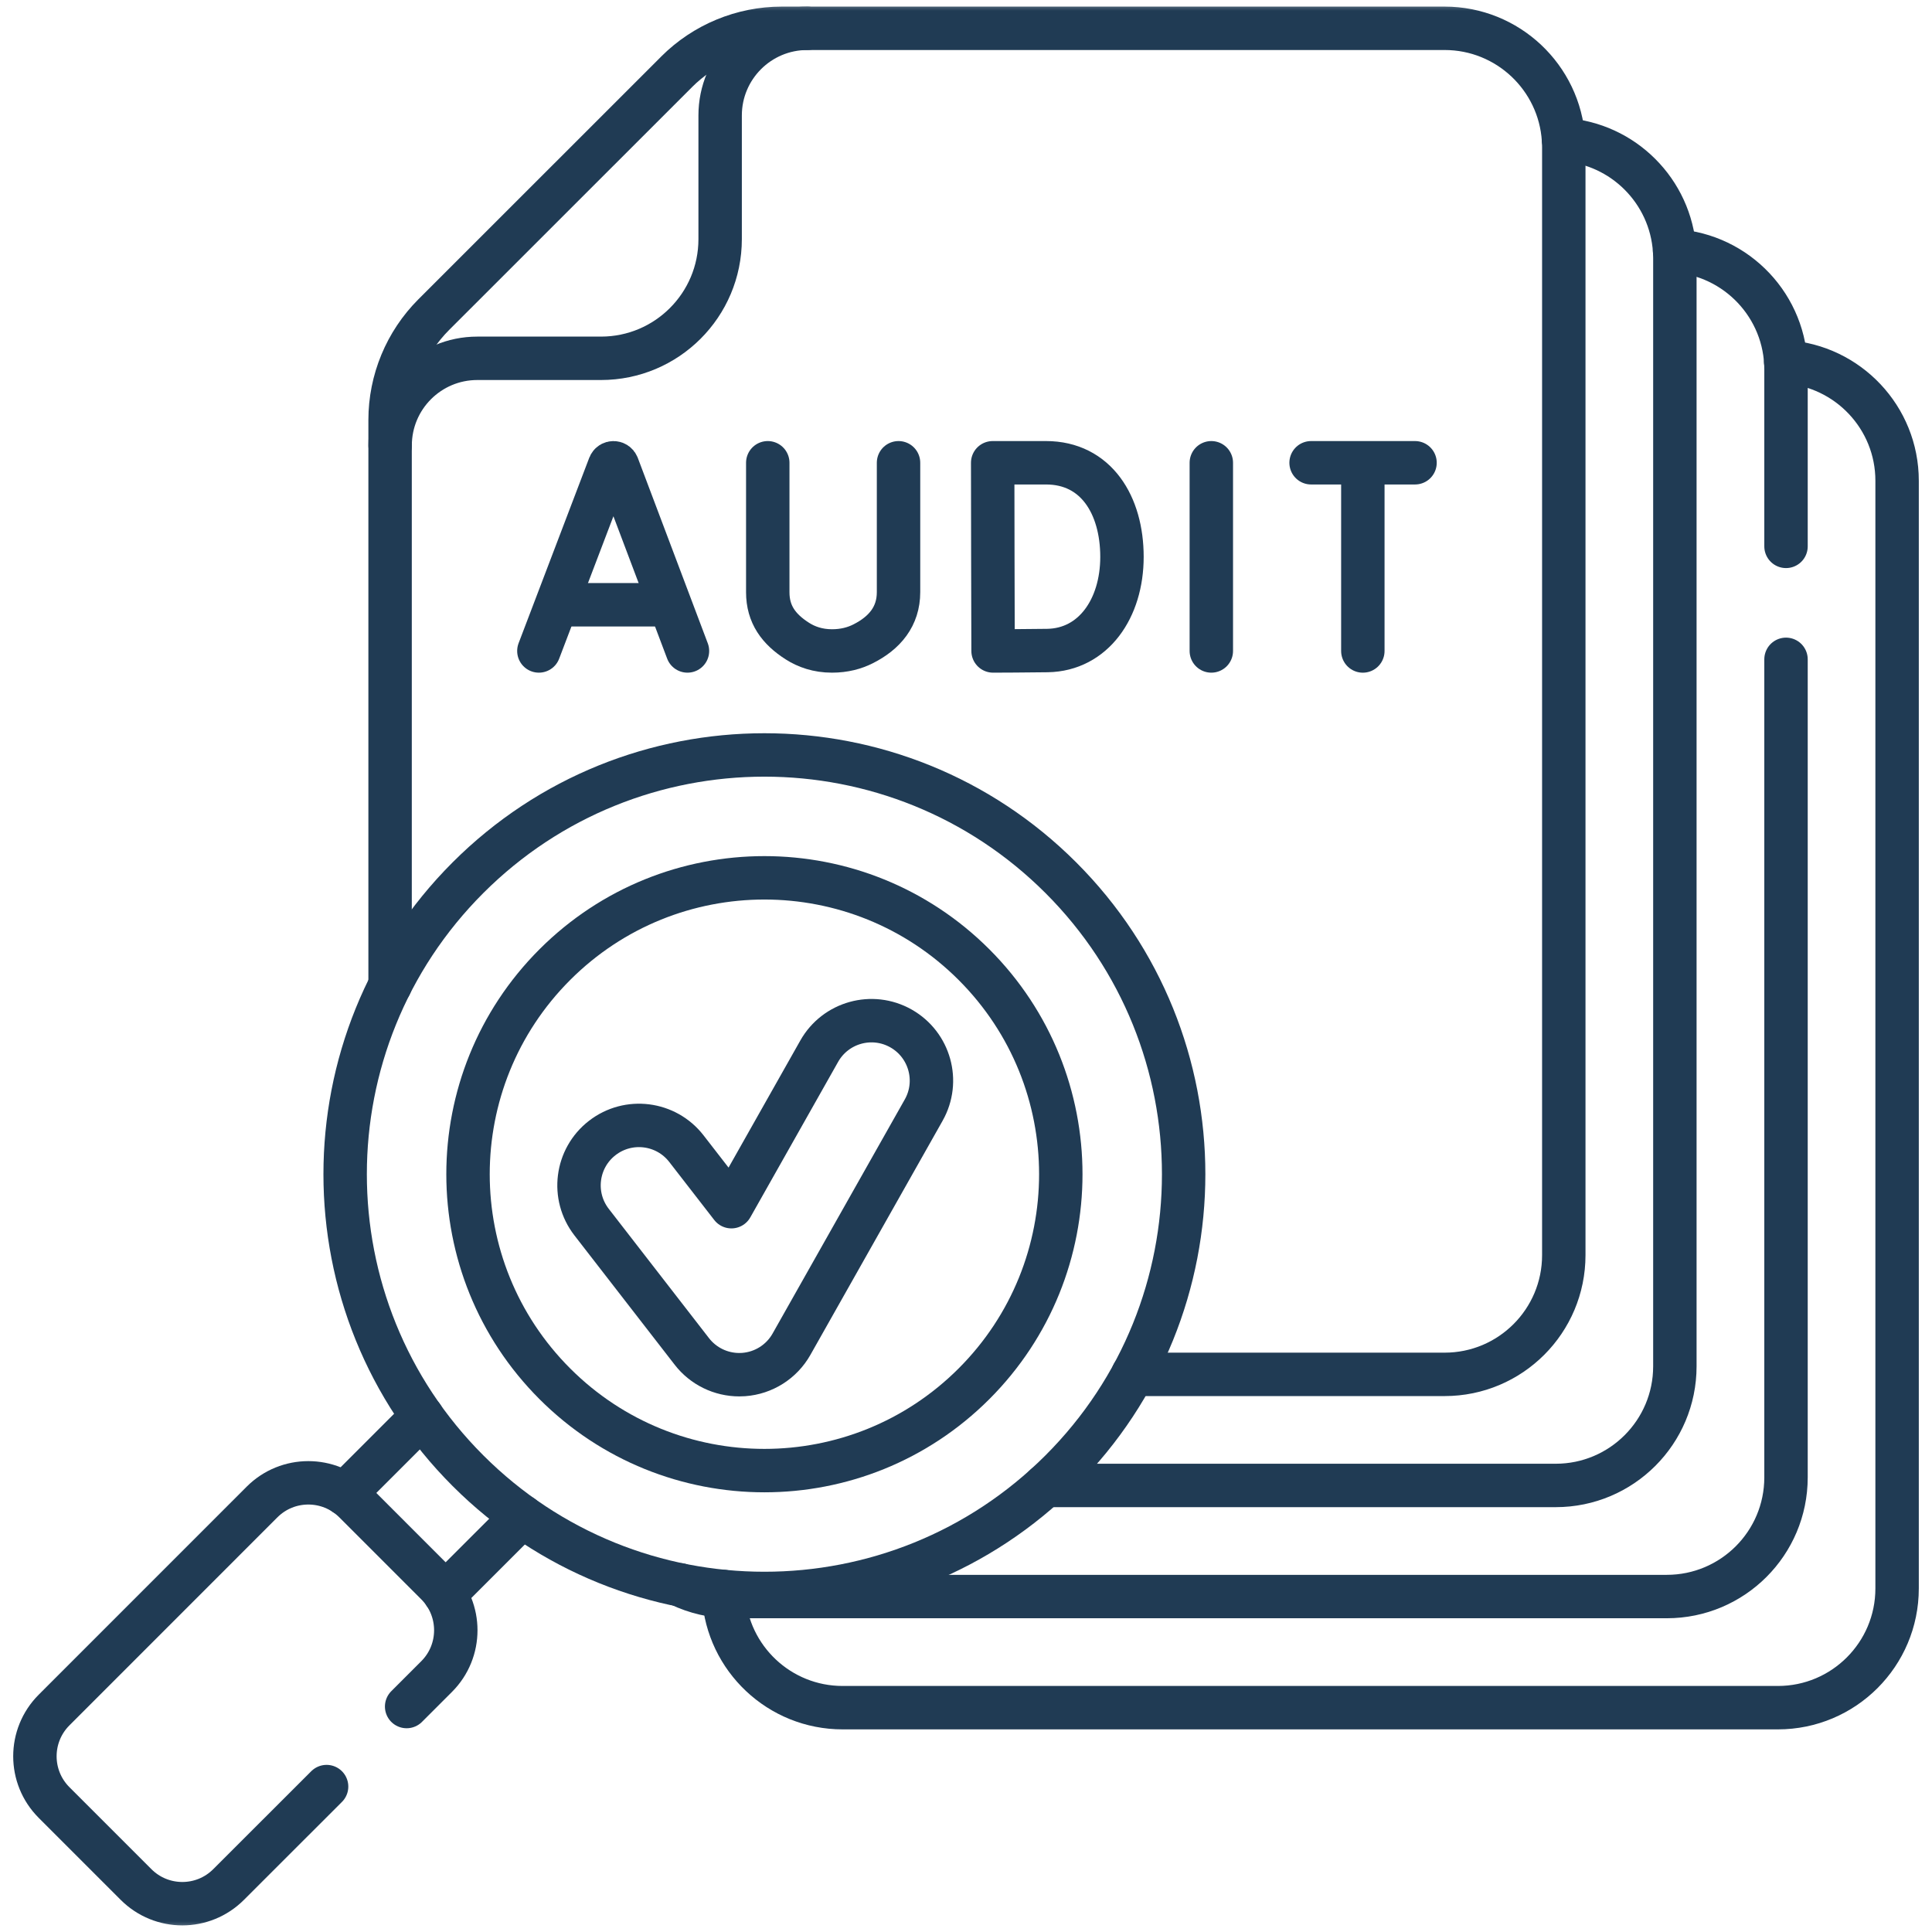
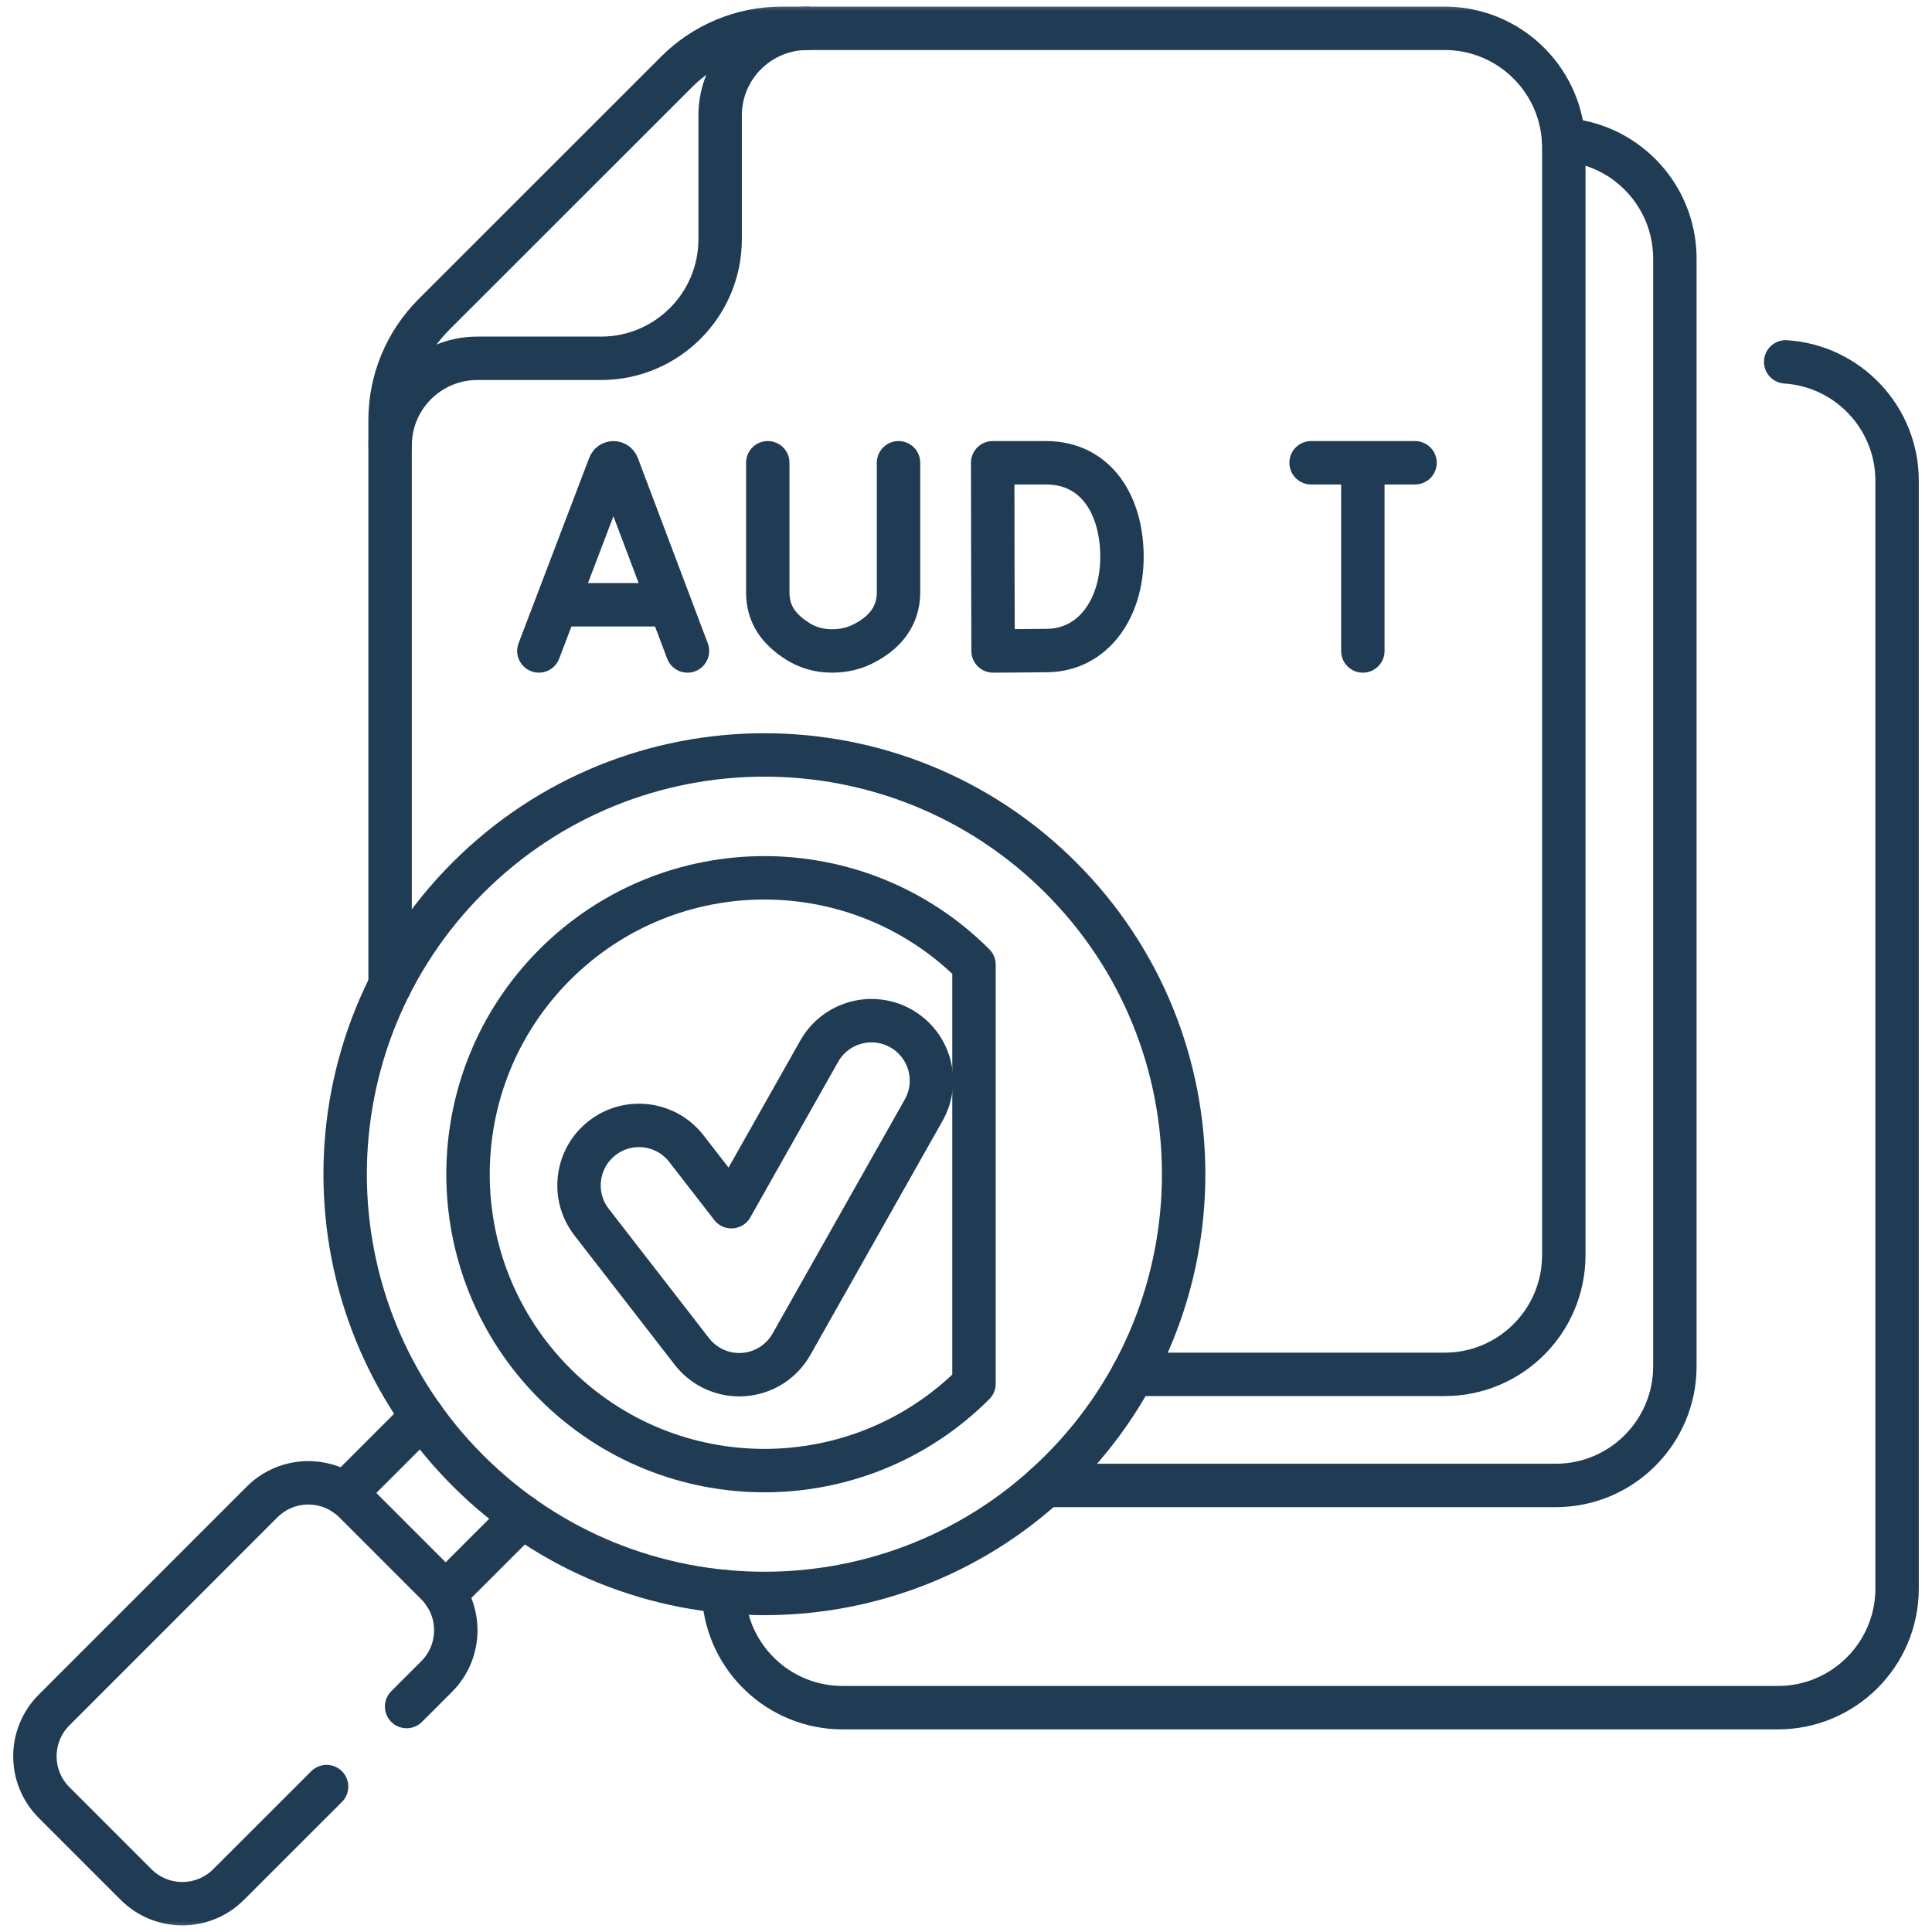
<svg xmlns="http://www.w3.org/2000/svg" width="89" height="89" viewBox="0 0 89 89" fill="none">
  <g clip-path="url(#clip0_43_130)">
    <mask id="mask0_43_130" style="mask-type:luminance" maskUnits="userSpaceOnUse" x="0" y="0" width="89" height="89">
      <path d="M0 7.62939e-06H89V89H0V7.62939e-06Z" fill="white" />
    </mask>
    <g mask="url(#mask0_43_130)">
      <path d="M33.326 73.312C33.328 73.387 33.331 73.46 33.337 73.534C33.521 76.399 35.904 78.666 38.816 78.666H81.902C84.932 78.666 87.392 76.208 87.392 73.175V22.147C87.392 19.236 85.123 16.854 82.26 16.67" stroke="#203B54" stroke-width="2" stroke-miterlimit="10" stroke-linecap="round" stroke-linejoin="round" />
-       <path d="M82.275 30.373V68.057C82.275 71.09 79.815 73.547 76.783 73.547H33.697C32.848 73.547 32.043 73.354 31.327 73.011" stroke="#203B54" stroke-width="2" stroke-miterlimit="10" stroke-linecap="round" stroke-linejoin="round" />
-       <path d="M77.143 11.553C80.008 11.737 82.275 14.118 82.275 17.03V25.169" stroke="#203B54" stroke-width="2" stroke-miterlimit="10" stroke-linecap="round" stroke-linejoin="round" />
      <path d="M72.025 6.433C74.77 6.611 76.966 8.808 77.143 11.553C77.152 11.673 77.155 11.793 77.155 11.912V62.94C77.155 65.971 74.697 68.429 71.666 68.429H48.154" stroke="#203B54" stroke-width="2" stroke-miterlimit="10" stroke-linecap="round" stroke-linejoin="round" />
      <path d="M17.972 20.521C17.972 18.304 19.77 16.506 21.987 16.506H27.685C30.716 16.506 33.174 14.049 33.174 11.017V5.319C33.174 3.102 34.972 1.304 37.189 1.304" stroke="#203B54" stroke-width="2" stroke-miterlimit="10" stroke-linecap="round" stroke-linejoin="round" />
      <path d="M52.187 63.312H66.548C69.58 63.312 72.038 60.854 72.038 57.82V6.793C72.038 6.671 72.034 6.552 72.025 6.433C71.841 3.57 69.458 1.304 66.548 1.304H36.015C34.195 1.304 32.45 2.027 31.164 3.313V3.315L19.98 14.495C18.693 15.784 17.97 17.53 17.97 19.351V45.381" stroke="#203B54" stroke-width="2" stroke-miterlimit="10" stroke-linecap="round" stroke-linejoin="round" />
      <path d="M15.88 68.816L19.447 65.249" stroke="#203B54" stroke-width="2" stroke-miterlimit="10" stroke-linecap="round" stroke-linejoin="round" />
      <path d="M20.488 73.424L24.054 69.859" stroke="#203B54" stroke-width="2" stroke-miterlimit="10" stroke-linecap="round" stroke-linejoin="round" />
      <path d="M48.87 67.748C41.327 75.29 29.099 75.29 21.556 67.748C14.014 60.206 14.014 47.977 21.556 40.434C29.099 32.892 41.327 32.892 48.87 40.434C56.412 47.977 56.412 60.206 48.87 67.748Z" stroke="#203B54" stroke-width="2" stroke-miterlimit="10" stroke-linecap="round" stroke-linejoin="round" />
-       <path d="M44.868 63.746C39.536 69.078 30.891 69.078 25.559 63.746C20.227 58.414 20.227 49.769 25.559 44.437C30.891 39.105 39.536 39.105 44.868 44.437C50.2 49.769 50.2 58.414 44.868 63.746Z" stroke="#203B54" stroke-width="2" stroke-miterlimit="10" stroke-linecap="round" stroke-linejoin="round" />
+       <path d="M44.868 63.746C39.536 69.078 30.891 69.078 25.559 63.746C20.227 58.414 20.227 49.769 25.559 44.437C30.891 39.105 39.536 39.105 44.868 44.437Z" stroke="#203B54" stroke-width="2" stroke-miterlimit="10" stroke-linecap="round" stroke-linejoin="round" />
      <path d="M18.732 78.614L20.114 77.232C21.291 76.055 21.291 74.146 20.114 72.968L16.337 69.191C15.158 68.014 13.249 68.014 12.072 69.191L2.491 78.774C1.314 79.951 1.314 81.859 2.491 83.036L6.268 86.813C7.445 87.99 9.354 87.99 10.53 86.813L15.045 82.301" stroke="#203B54" stroke-width="2" stroke-miterlimit="10" stroke-linecap="round" stroke-linejoin="round" />
      <path d="M24.824 29.987L28.08 21.441C28.146 21.278 28.376 21.278 28.443 21.44L31.669 29.987" stroke="#203B54" stroke-width="2" stroke-miterlimit="10" stroke-linecap="round" stroke-linejoin="round" />
      <path d="M25.84 27.859H30.67" stroke="#203B54" stroke-width="2" stroke-miterlimit="10" stroke-linecap="round" stroke-linejoin="round" />
-       <path d="M55.801 21.318V29.987" stroke="#203B54" stroke-width="2" stroke-miterlimit="10" stroke-linecap="round" stroke-linejoin="round" />
      <path d="M51.685 25.653C51.685 28.041 50.36 29.932 48.256 29.968C47.556 29.981 45.747 29.987 45.747 29.987C45.747 29.987 45.736 26.847 45.736 25.643C45.736 24.654 45.729 21.318 45.729 21.318H48.185C50.492 21.318 51.685 23.264 51.685 25.653Z" stroke="#203B54" stroke-width="2" stroke-miterlimit="10" stroke-linecap="round" stroke-linejoin="round" />
      <path d="M35.368 21.318V27.284C35.368 28.3 35.872 28.983 36.728 29.53C37.145 29.797 37.672 29.987 38.326 29.987C38.893 29.988 39.367 29.857 39.758 29.66C40.756 29.157 41.392 28.395 41.392 27.277V21.318" stroke="#203B54" stroke-width="2" stroke-miterlimit="10" stroke-linecap="round" stroke-linejoin="round" />
      <path d="M60.397 21.318H65.185" stroke="#203B54" stroke-width="2" stroke-miterlimit="10" stroke-linecap="round" stroke-linejoin="round" />
      <path d="M62.781 21.595V29.988" stroke="#203B54" stroke-width="2" stroke-miterlimit="10" stroke-linecap="round" stroke-linejoin="round" />
      <path d="M34.055 63.327C33.205 63.327 32.397 62.935 31.872 62.258L27.253 56.299C26.318 55.093 26.537 53.358 27.743 52.423C28.949 51.488 30.684 51.708 31.619 52.913L33.693 55.588L37.739 48.423C38.49 47.095 40.175 46.626 41.504 47.376C42.832 48.127 43.301 49.812 42.55 51.14L36.461 61.923C36.006 62.729 35.178 63.253 34.256 63.32C34.189 63.325 34.122 63.327 34.055 63.327Z" stroke="#203B54" stroke-width="2" stroke-miterlimit="10" stroke-linecap="round" stroke-linejoin="round" />
    </g>
  </g>
  <defs>
    <clipPath id="clip0_43_130">
      <rect width="89" height="89" fill="white" />
    </clipPath>
  </defs>
</svg>